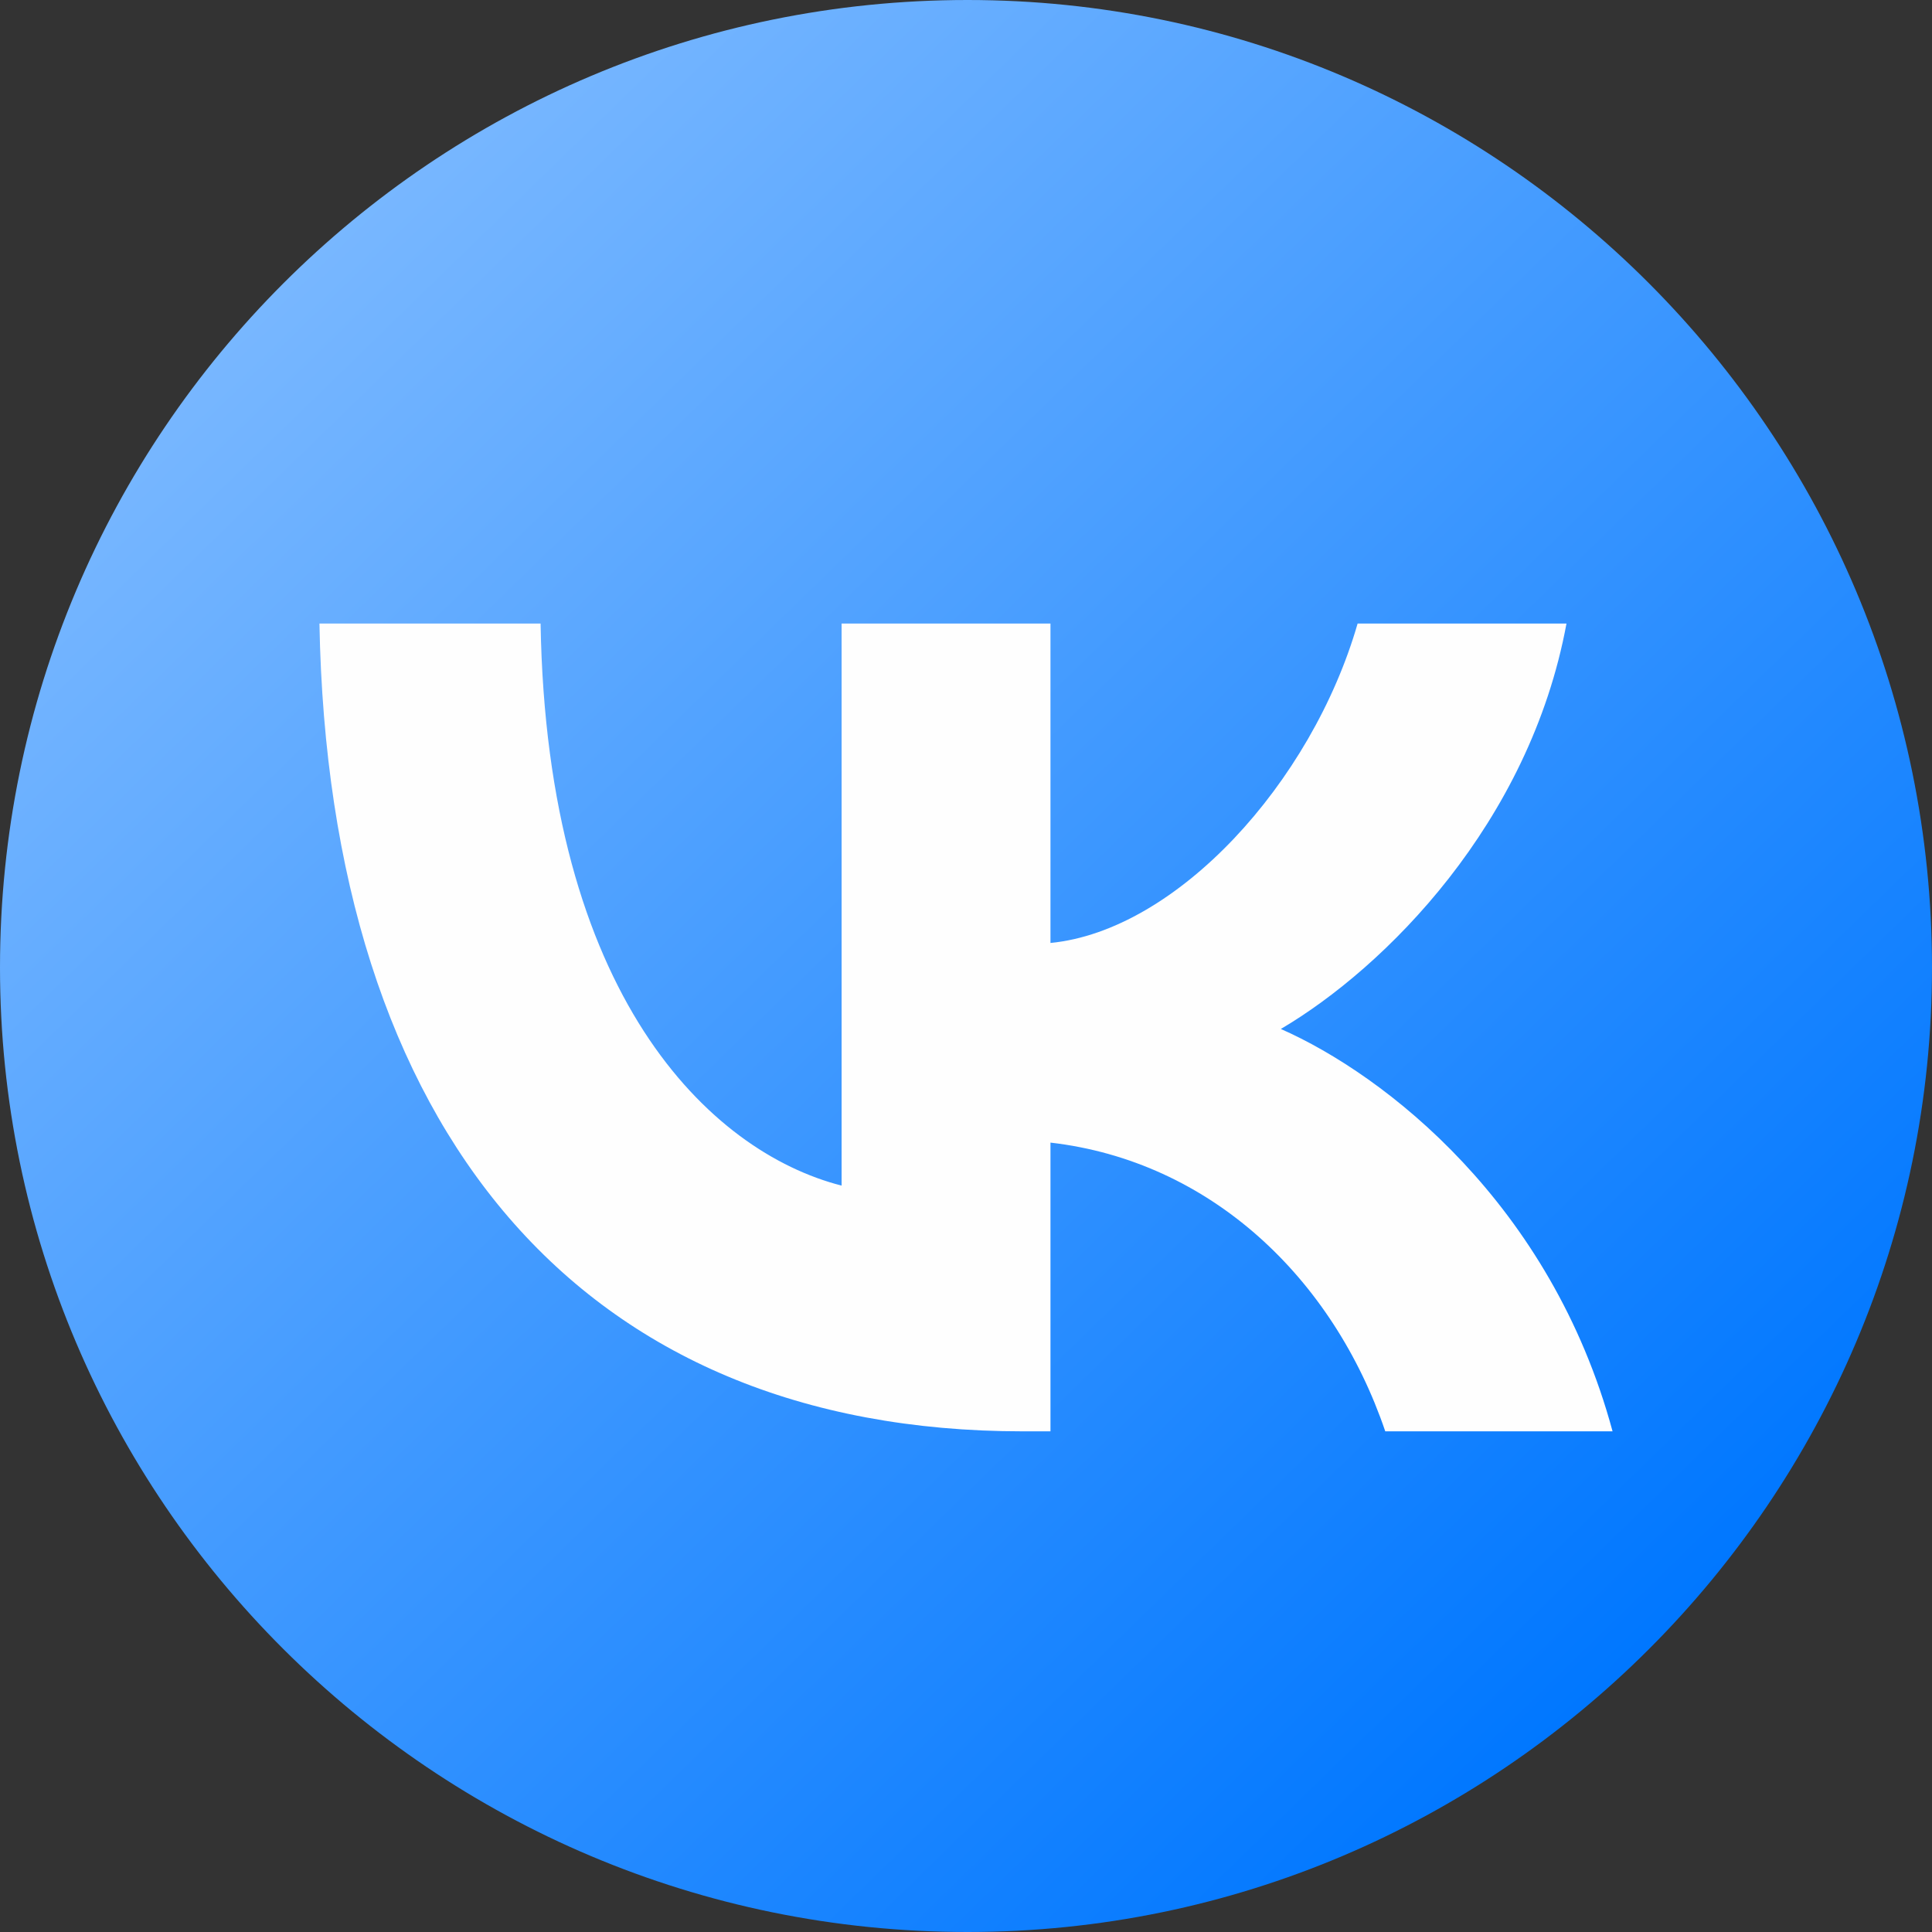
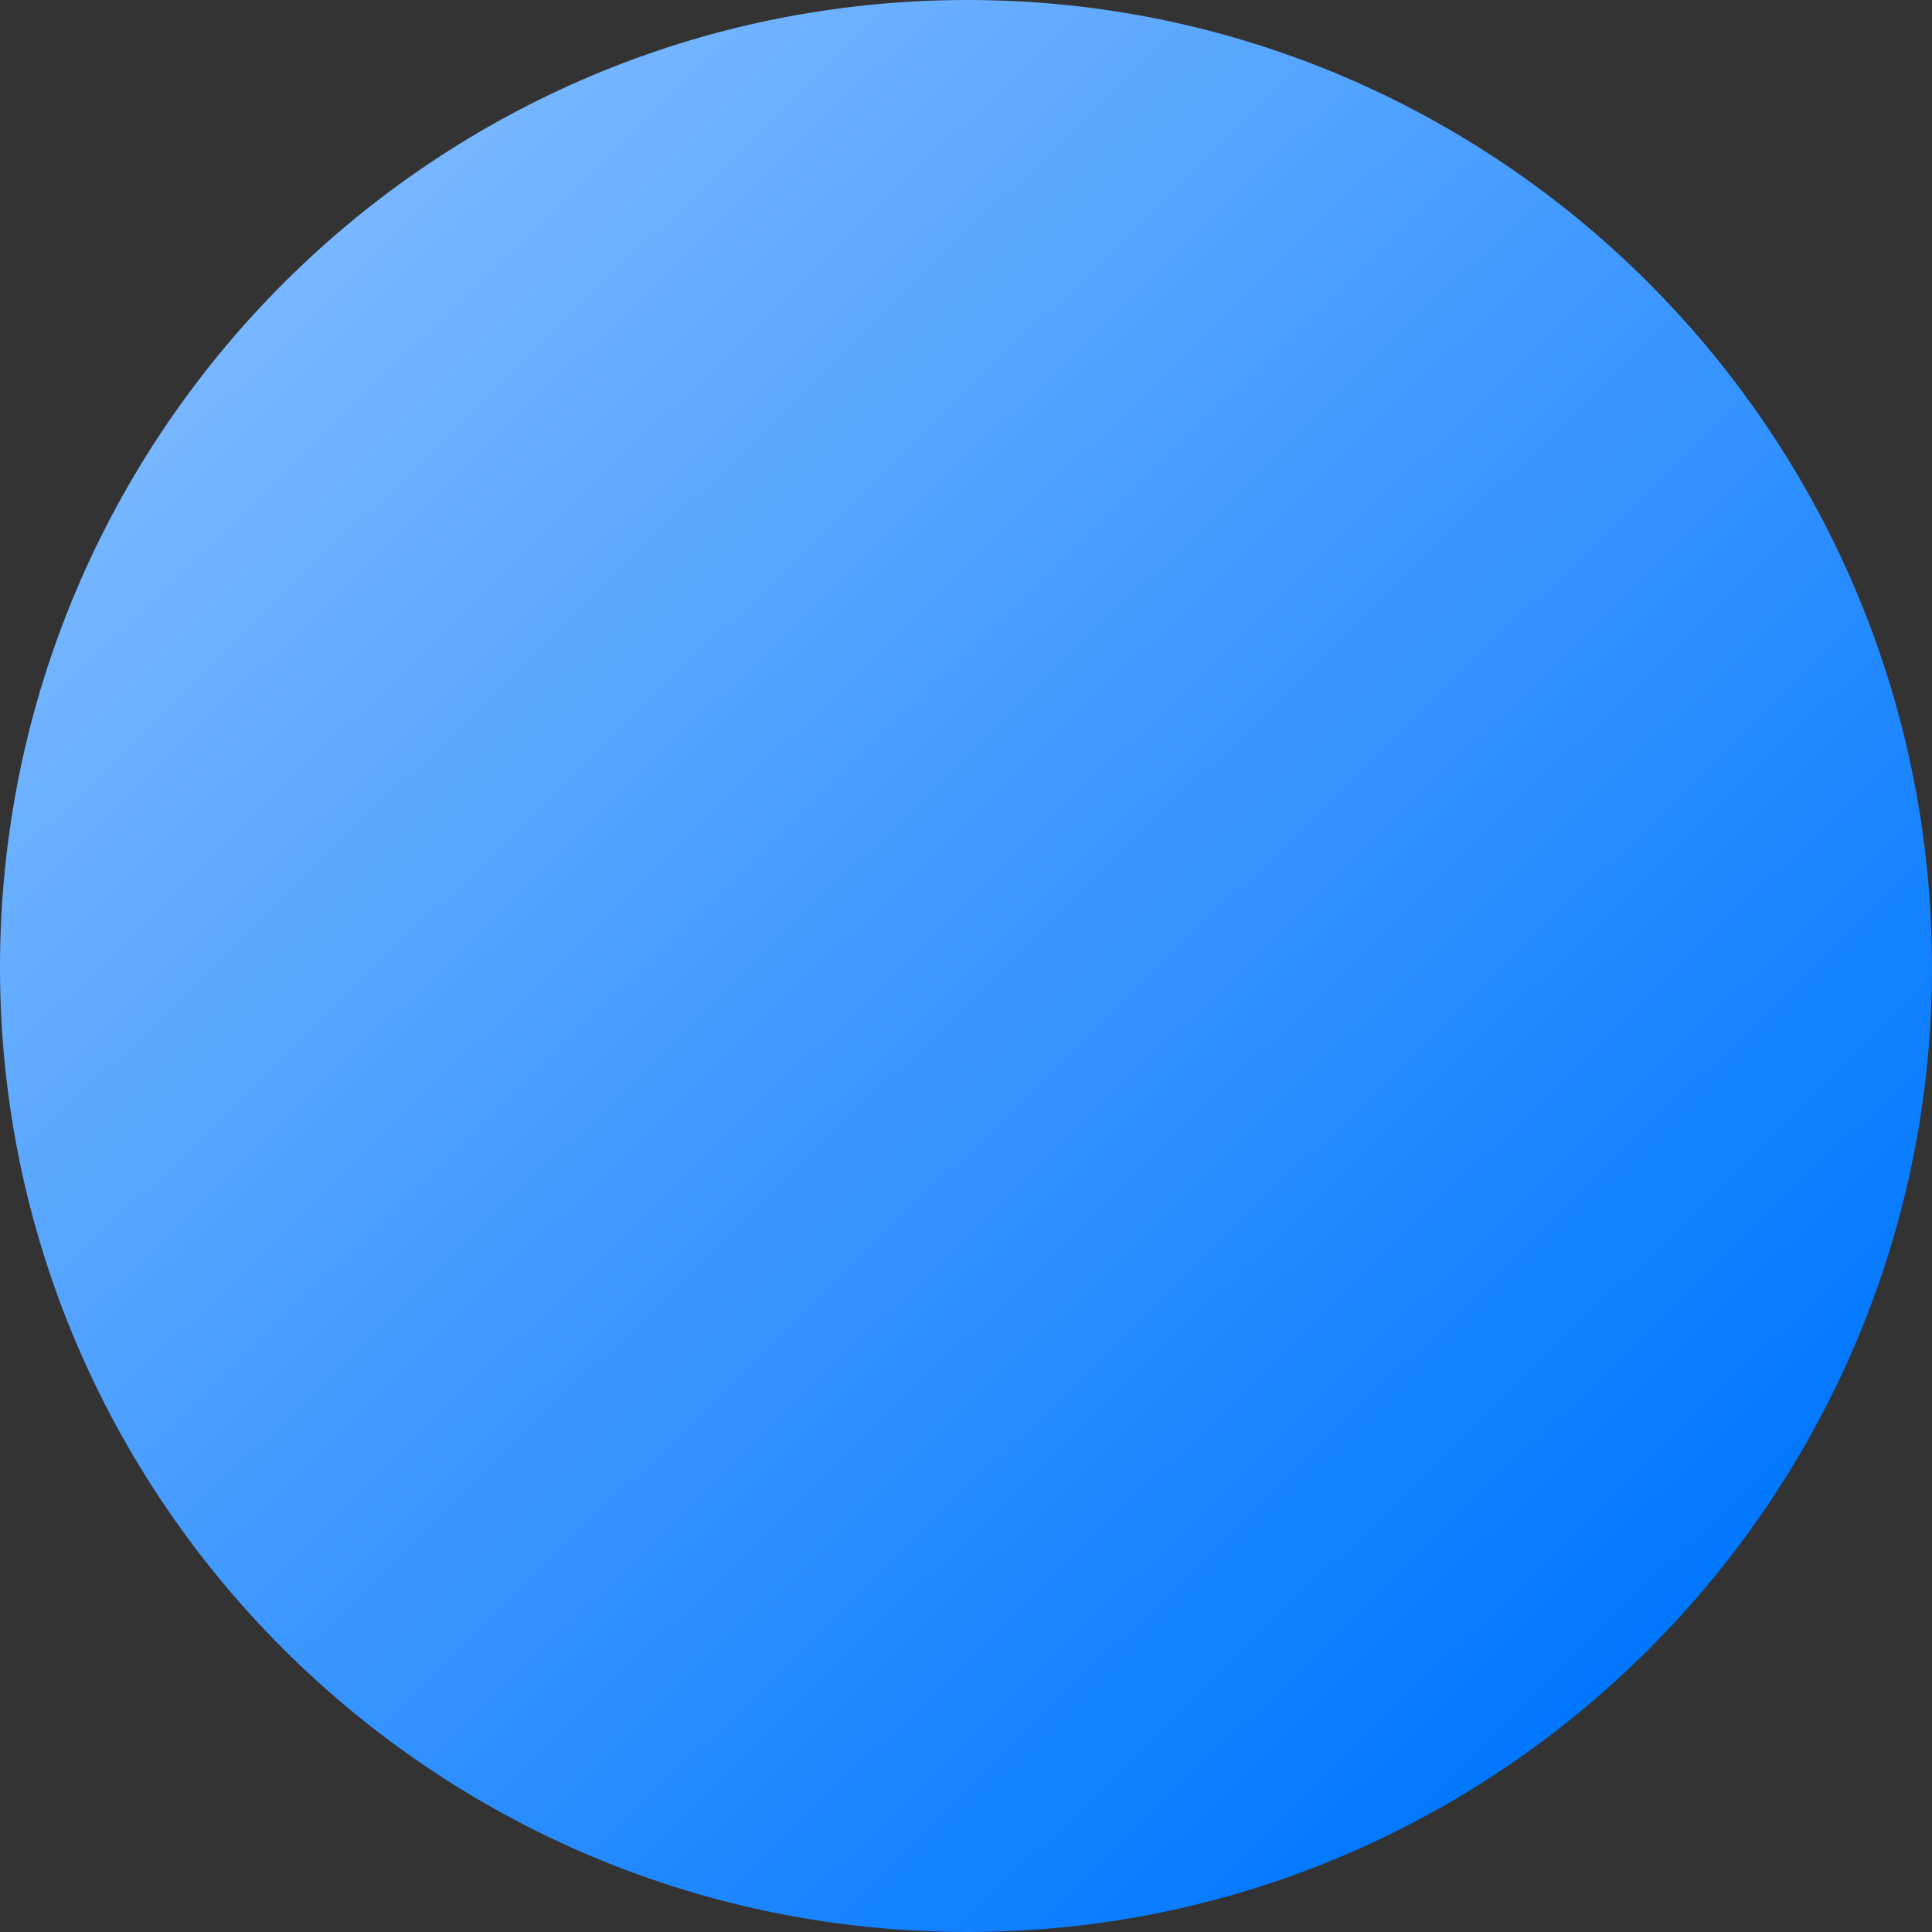
<svg xmlns="http://www.w3.org/2000/svg" xml:space="preserve" width="50px" height="50px" style="shape-rendering:geometricPrecision; text-rendering:geometricPrecision; image-rendering:optimizeQuality; fill-rule:evenodd; clip-rule:evenodd" viewBox="0 0 629000 629000">
  <rect x="0" y="0" width="629000" height="629000" fill="#333333" stroke="none" />
  <defs>
    <style type="text/css">  .fil1 {fill:#FEFEFE;fill-rule:nonzero} .fil0 {fill:url(#id0);fill-rule:nonzero}  </style>
    <linearGradient id="id0" gradientUnits="userSpaceOnUse" x1="534000" y1="540000" x2="95000" y2="89000">
      <stop offset="0" style="stop-opacity:1; stop-color:#0077FF" />
      <stop offset="1" style="stop-opacity:1; stop-color:#78B7FF" />
    </linearGradient>
  </defs>
  <g id="Слой_x0020_1">
    <g id="_1924423100208">
      <path class="fil0" d="M315000 0c-174000,0 -315000,141000 -315000,315000 0,173000 141000,314000 315000,314000 173000,0 314000,-141000 314000,-314000 0,-174000 -141000,-315000 -314000,-315000z" />
-       <path class="fil1" d="M333000 466000c-144000,0 -226000,-98000 -229000,-263000l72000 0c2000,121000 55000,172000 98000,183000l0 -183000 68000 0 0 104000c41000,-4000 85000,-52000 100000,-104000l68000 0c-12000,65000 -59000,112000 -93000,132000 34000,15000 88000,57000 108000,131000l-74000 0c-17000,-50000 -57000,-88000 -109000,-94000l0 94000 -9000 0z" />
    </g>
  </g>
</svg>